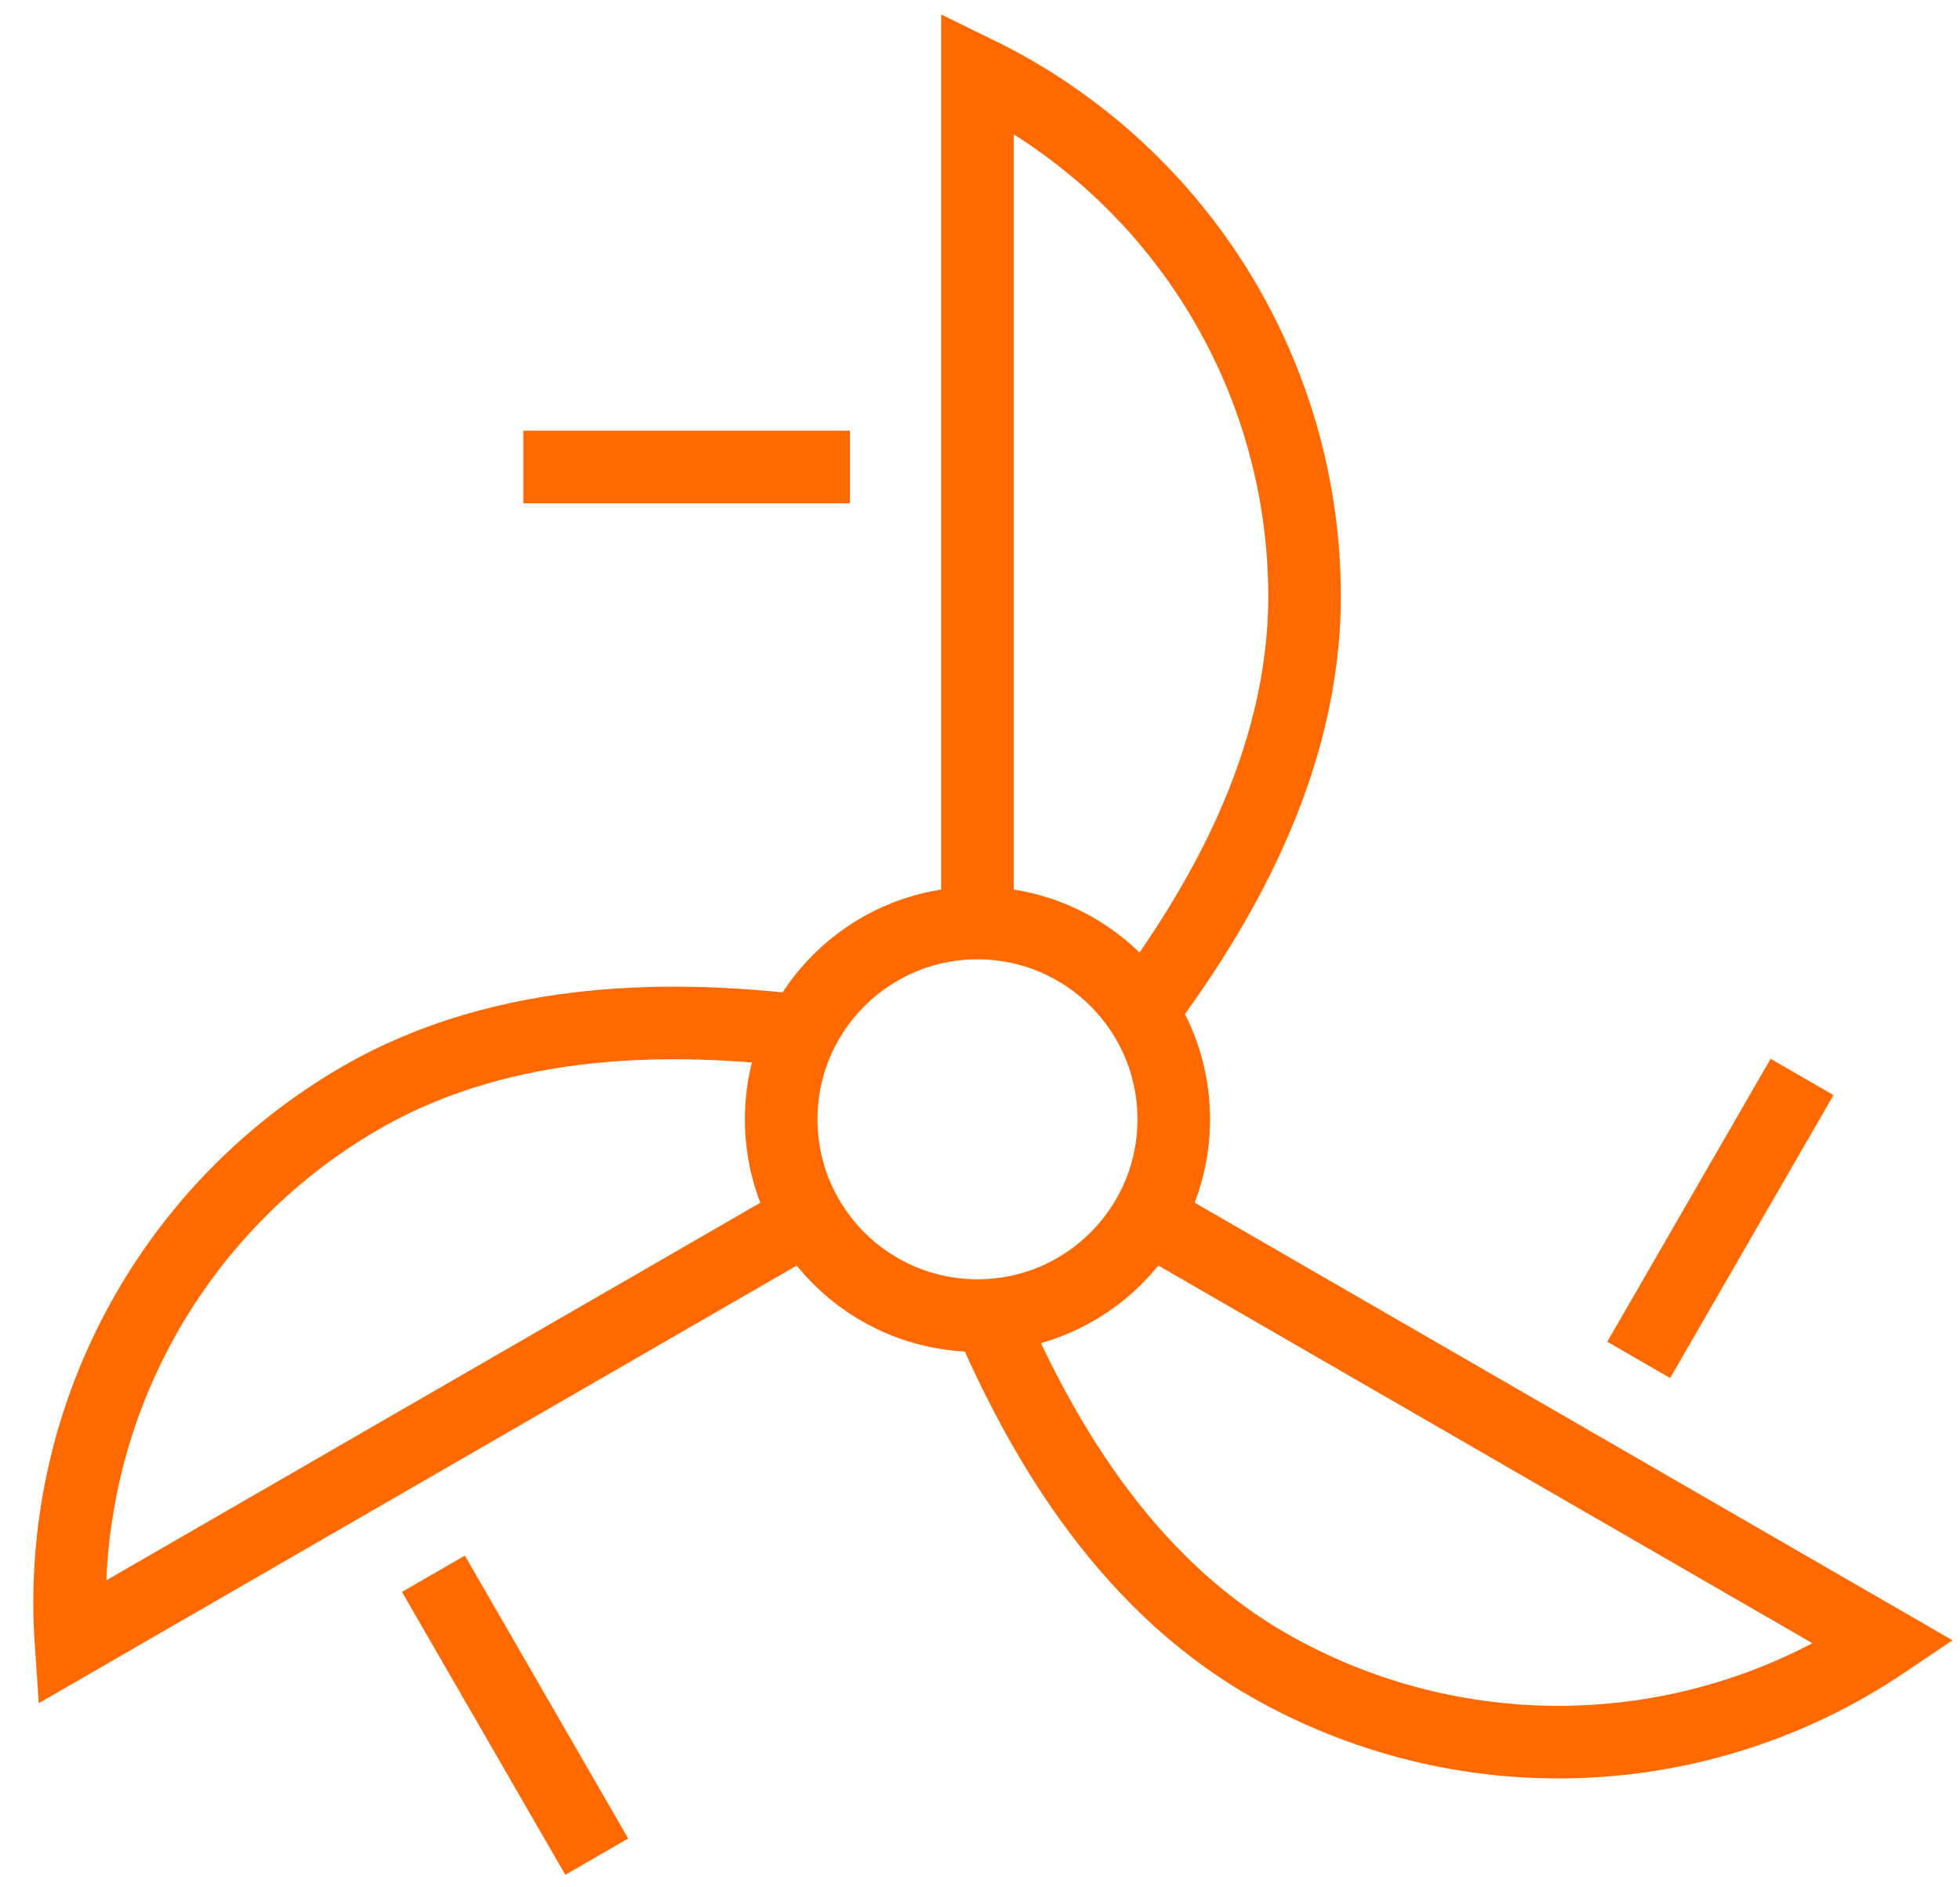
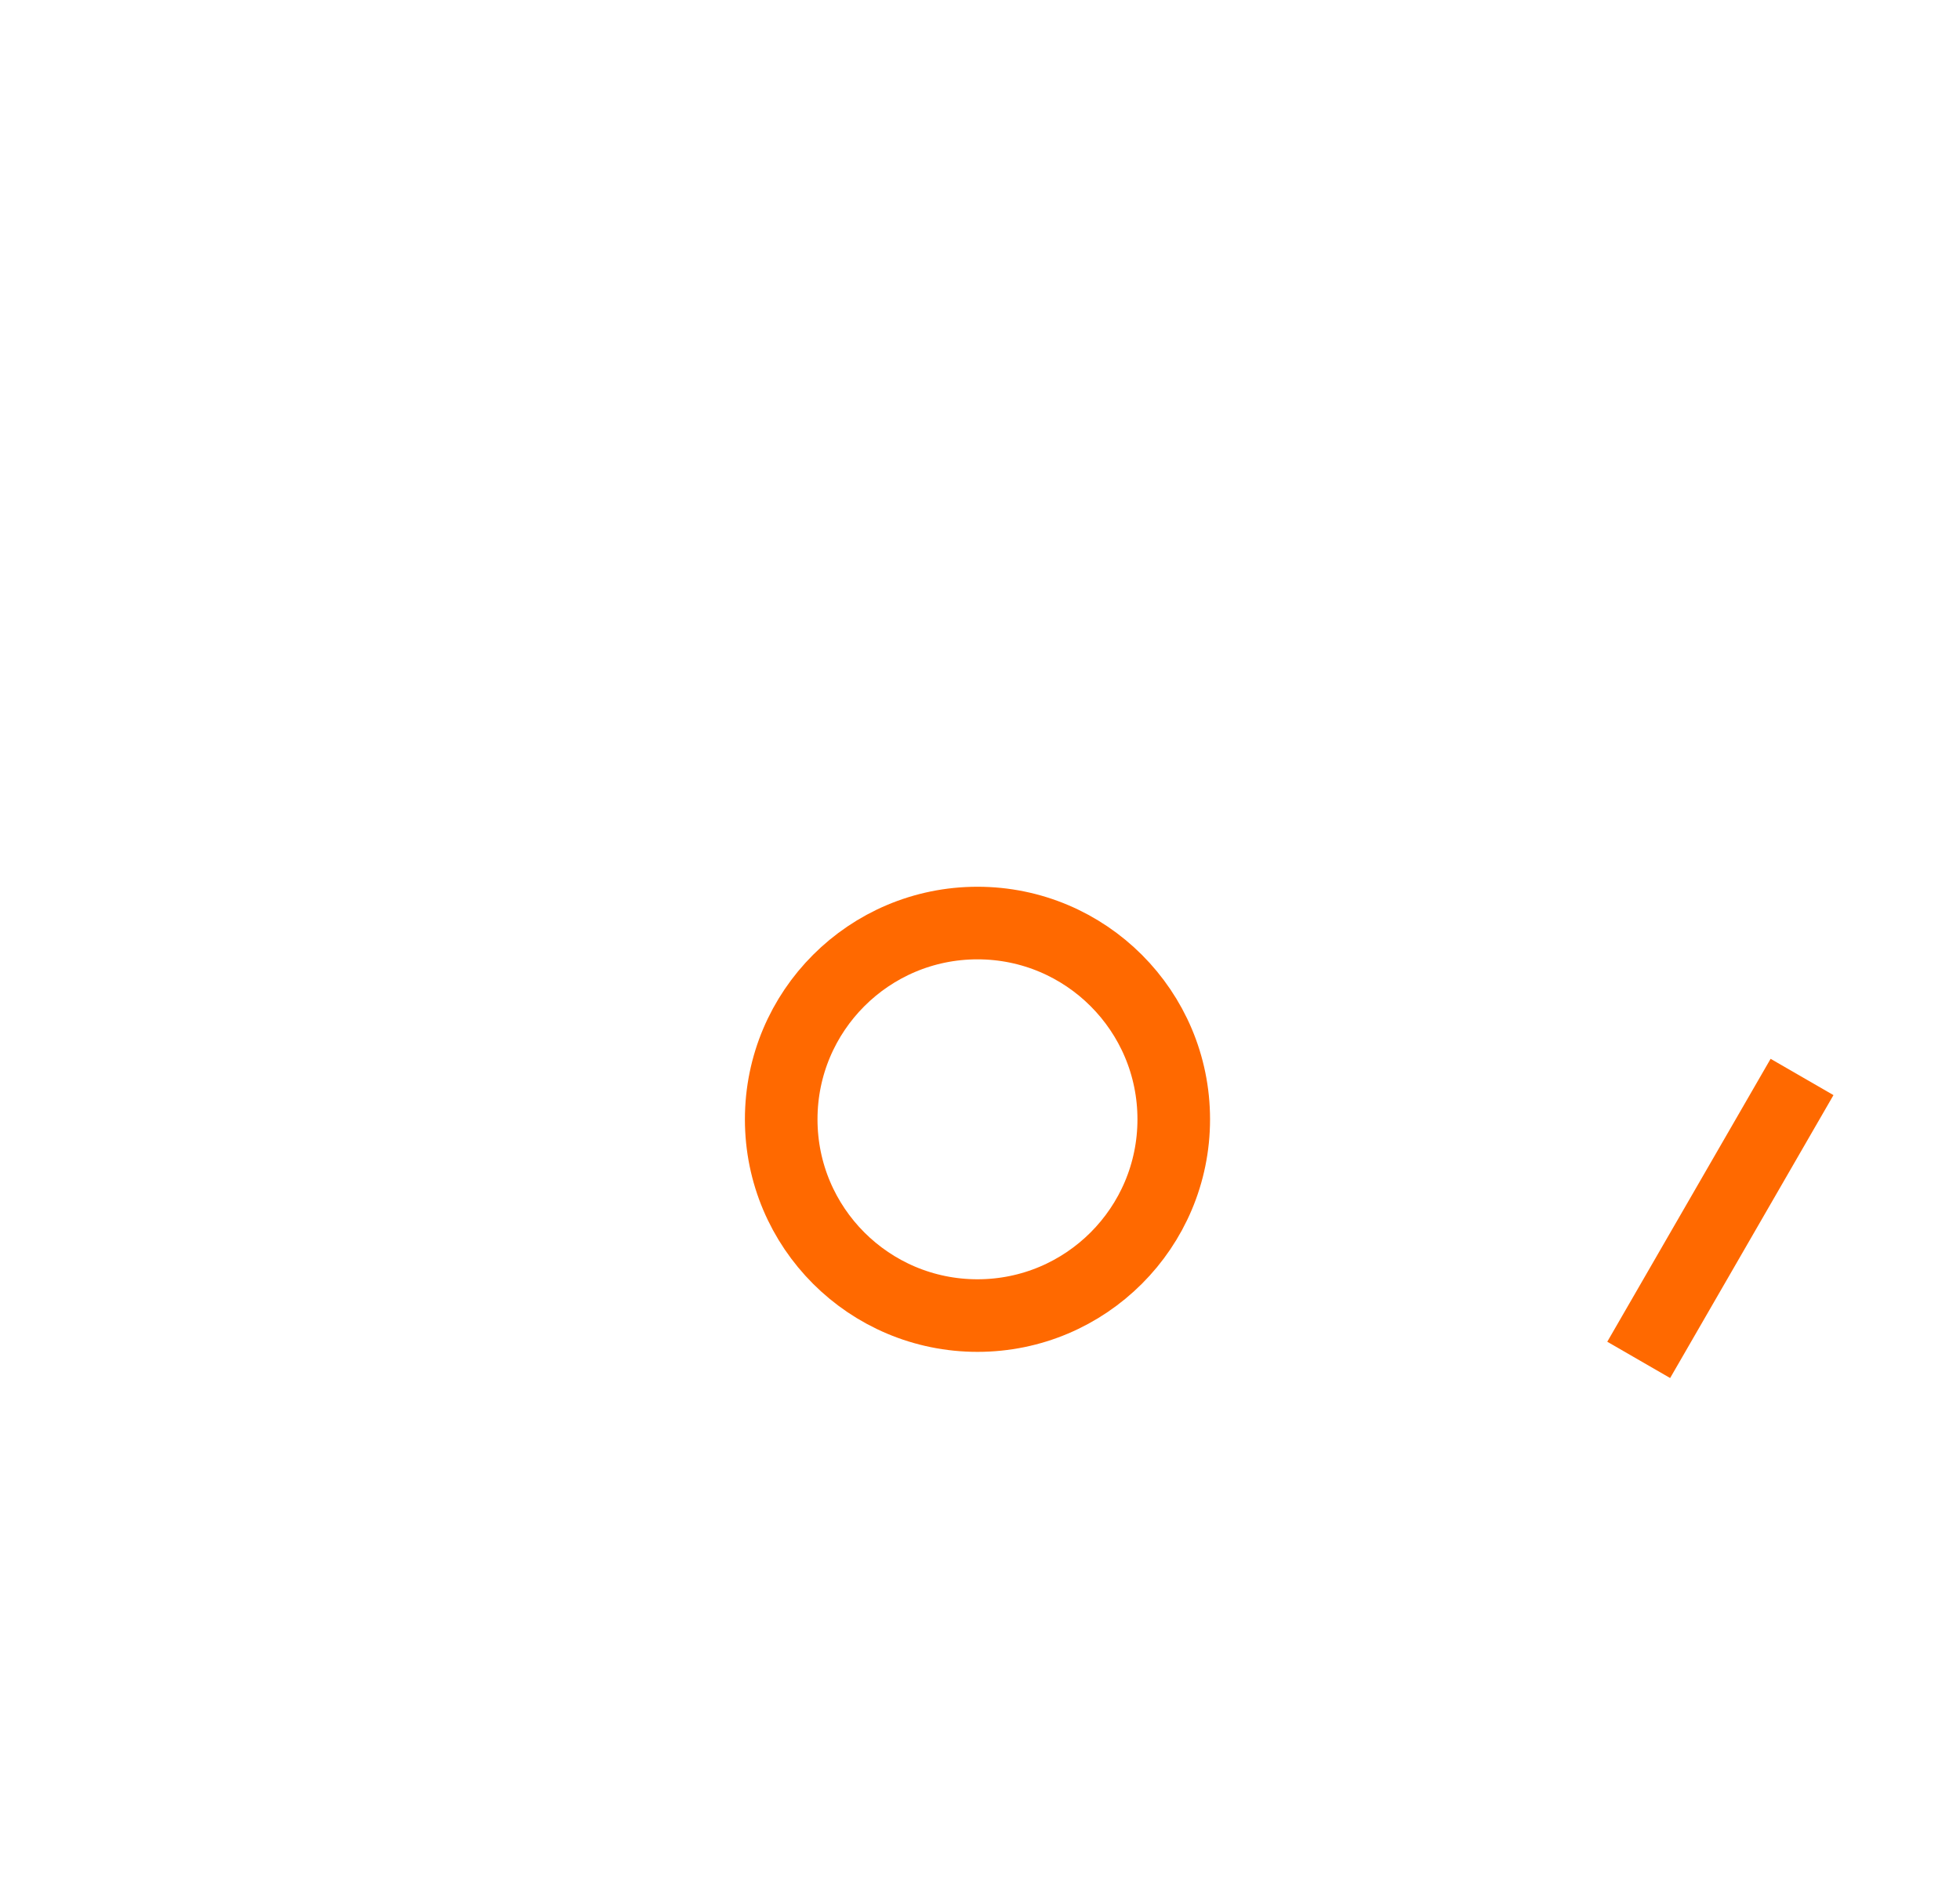
<svg xmlns="http://www.w3.org/2000/svg" width="54" height="52" viewBox="0 0 54 52" fill="none">
  <path d="M45.148 37.468L49.648 29.673" stroke="#FF6900" stroke-width="2" />
-   <path d="M31.454 27.877C33.502 25.127 35.942 21.106 35.942 16.42C35.94 13.414 35.094 10.469 33.501 7.919C31.907 5.37 29.631 3.319 26.93 2L26.93 25.432" stroke="#FF6900" stroke-width="2" stroke-miterlimit="10" />
-   <path d="M22.104 28.406C18.698 28.009 13.998 27.904 9.938 30.248C7.336 31.753 5.209 33.958 3.798 36.611C2.387 39.265 1.749 42.261 1.956 45.259L22.246 33.543" stroke="#FF6900" stroke-width="2" stroke-miterlimit="10" />
-   <path d="M27.234 36.239C28.593 39.388 30.852 43.509 34.913 45.854C37.517 47.355 40.491 48.095 43.495 47.99C46.5 47.885 49.414 46.939 51.907 45.259L31.618 33.543" stroke="#FF6900" stroke-width="2" stroke-miterlimit="10" />
  <path d="M26.931 36.247C29.917 36.247 32.338 33.826 32.338 30.84C32.338 27.853 29.917 25.432 26.931 25.432C23.944 25.432 21.523 27.853 21.523 30.84C21.523 33.826 23.944 36.247 26.931 36.247Z" stroke="#FF6900" stroke-width="2" stroke-miterlimit="10" />
-   <path d="M11.941 43.361L16.441 51.155" stroke="#FF6900" stroke-width="2" />
-   <path d="M23.418 12.866L14.418 12.866" stroke="#FF6900" stroke-width="2" />
</svg>